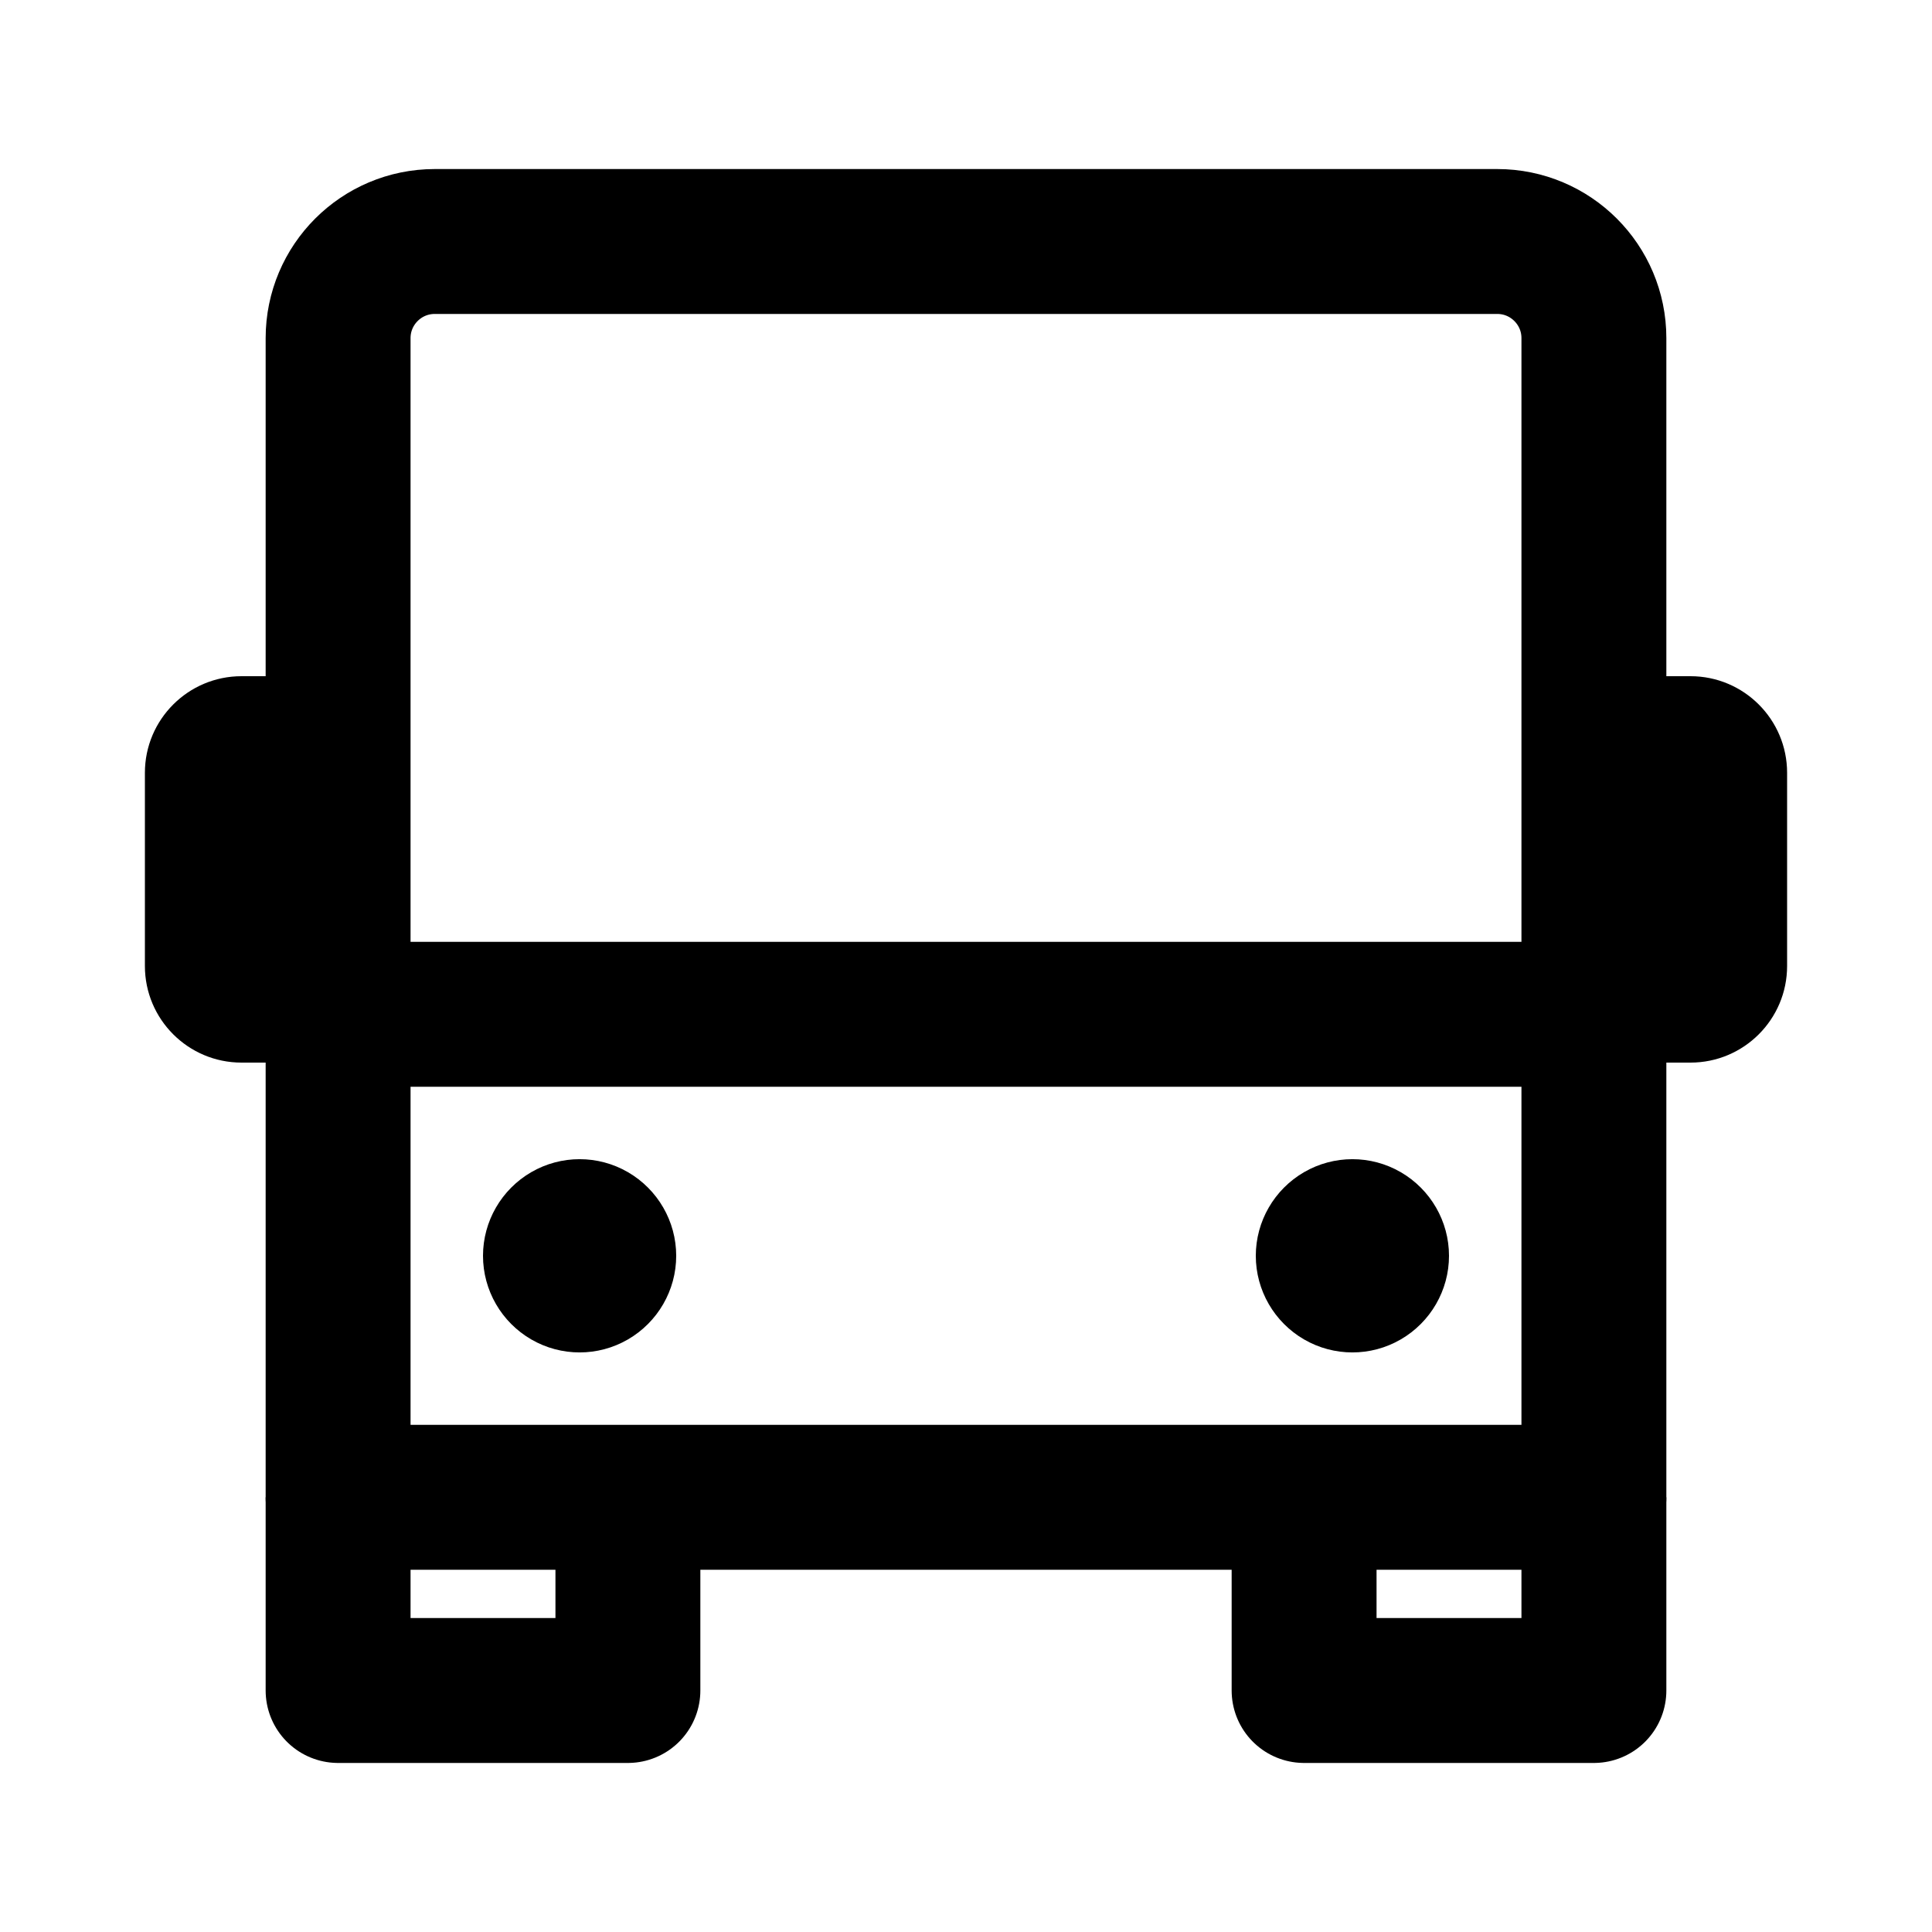
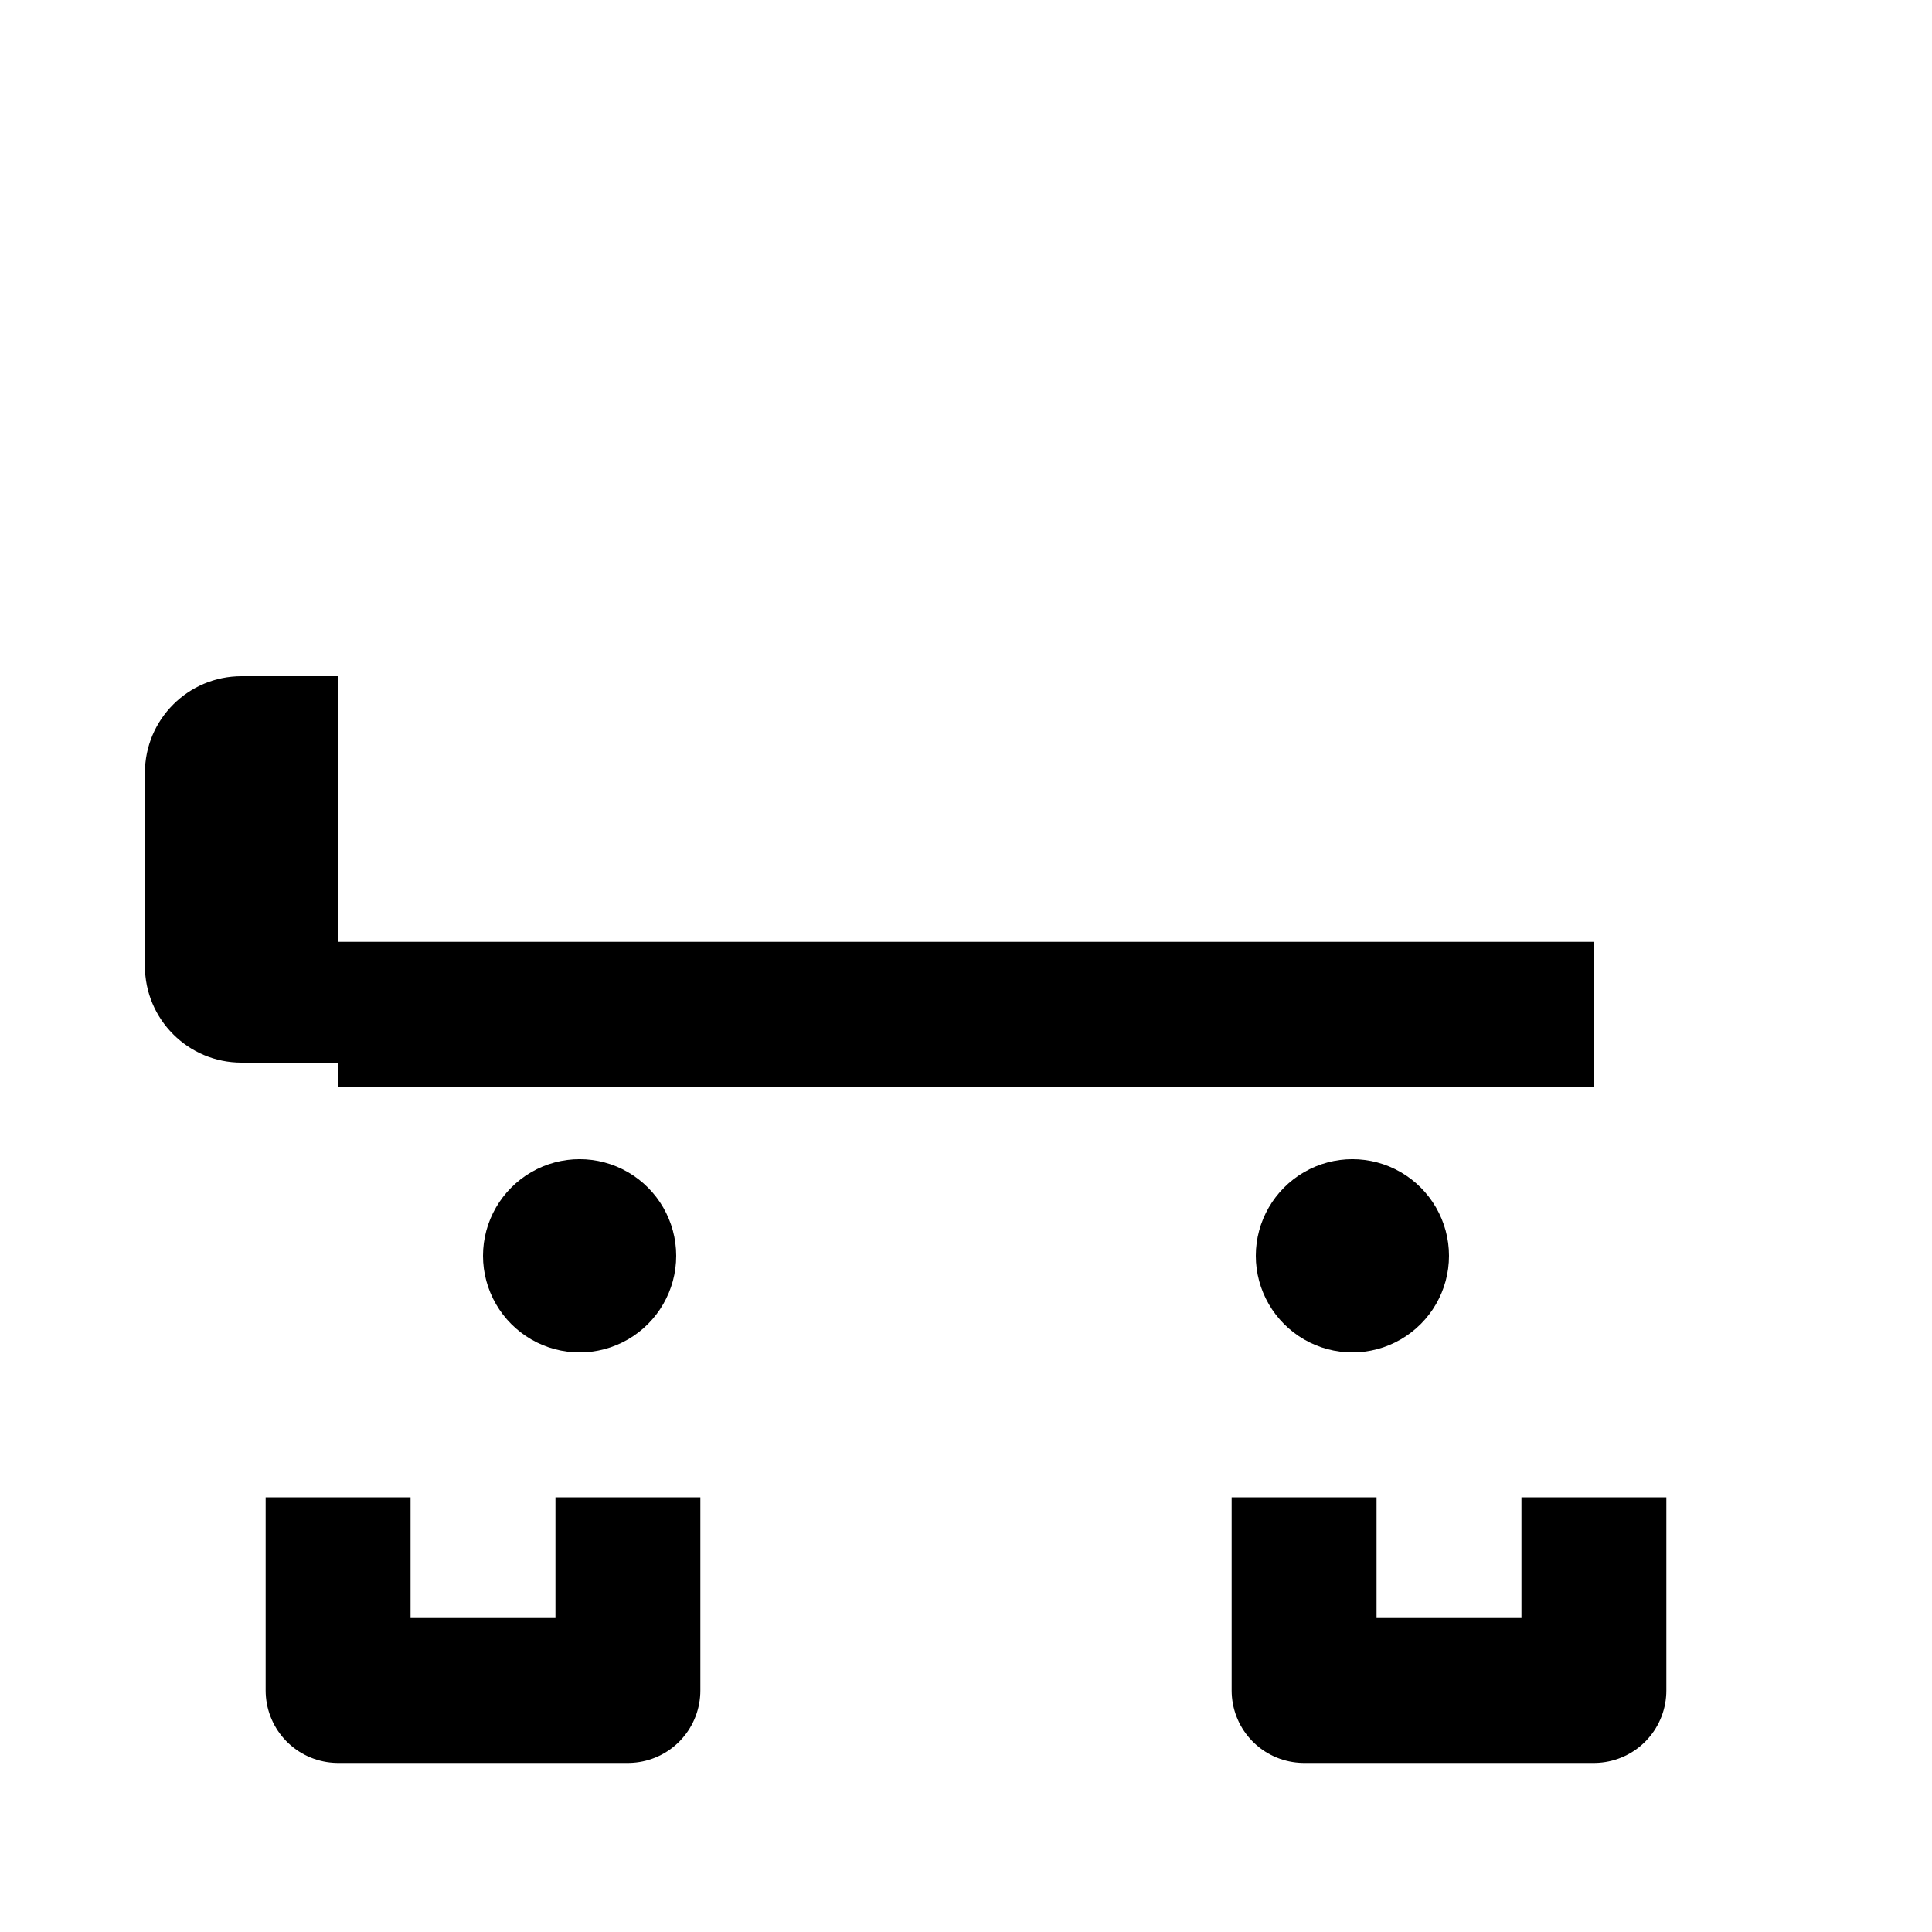
<svg xmlns="http://www.w3.org/2000/svg" width="20px" height="20px" viewBox="0 0 20 20" version="1.1">
  <title>Icons / Services / Kleinbus</title>
  <g id="Icons-/-Services-/-Kleinbus" stroke="none" stroke-width="1" fill="none" fill-rule="evenodd">
    <g id="bus-front-12" transform="translate(1.5, 2.5)">
      <polyline id="Stroke-1" stroke="#000000" stroke-width="1.5" stroke-linejoin="round" points="5 13 5 15 2 15 2 13" />
      <polyline id="Stroke-3" stroke="#000000" stroke-width="1.5" stroke-linejoin="round" points="15 13 15 15 12 15 12 13" />
-       <path d="M15,13 L2,13 L2,1 C2,0.448 2.448,0 3,0 L14,0 C14.552,0 15,0.448 15,1 L15,13 Z" id="Stroke-5" stroke="#000000" stroke-width="1.5" stroke-linejoin="round" />
      <line x1="2" y1="8" x2="15" y2="8" id="Stroke-7" stroke="#000000" stroke-width="1.5" stroke-linejoin="round" />
      <path d="M5.5,10.5 C5.5,10.857 5.309,11.187 5,11.366 C4.691,11.545 4.309,11.545 4,11.366 C3.691,11.187 3.5,10.857 3.5,10.5 C3.5,10.143 3.691,9.813 4,9.634 C4.309,9.455 4.691,9.455 5,9.634 C5.309,9.813 5.5,10.143 5.5,10.5 Z" id="Fill-9" fill="#000000" />
      <path d="M13.5,10.5 C13.5,10.857 13.309,11.187 13,11.366 C12.691,11.545 12.309,11.545 12,11.366 C11.691,11.187 11.5,10.857 11.5,10.5 C11.5,10.143 11.691,9.813 12,9.634 C12.309,9.455 12.691,9.455 13,9.634 C13.309,9.813 13.5,10.143 13.5,10.5 Z" id="Fill-11" fill="#000000" />
      <path d="M1,8.5 L2,8.5 L2,4.5 L1,4.5 C0.448,4.5 0,4.948 0,5.5 L0,7.5 C0,8.052 0.448,8.5 1,8.5 Z" id="Fill-13" fill="#000000" />
-       <path d="M16,8.5 L15,8.5 L15,4.5 L16,4.5 C16.552,4.5 17,4.948 17,5.5 L17,7.5 C17,8.052 16.552,8.5 16,8.5 Z" id="Fill-15" fill="#000000" />
    </g>
  </g>
</svg>